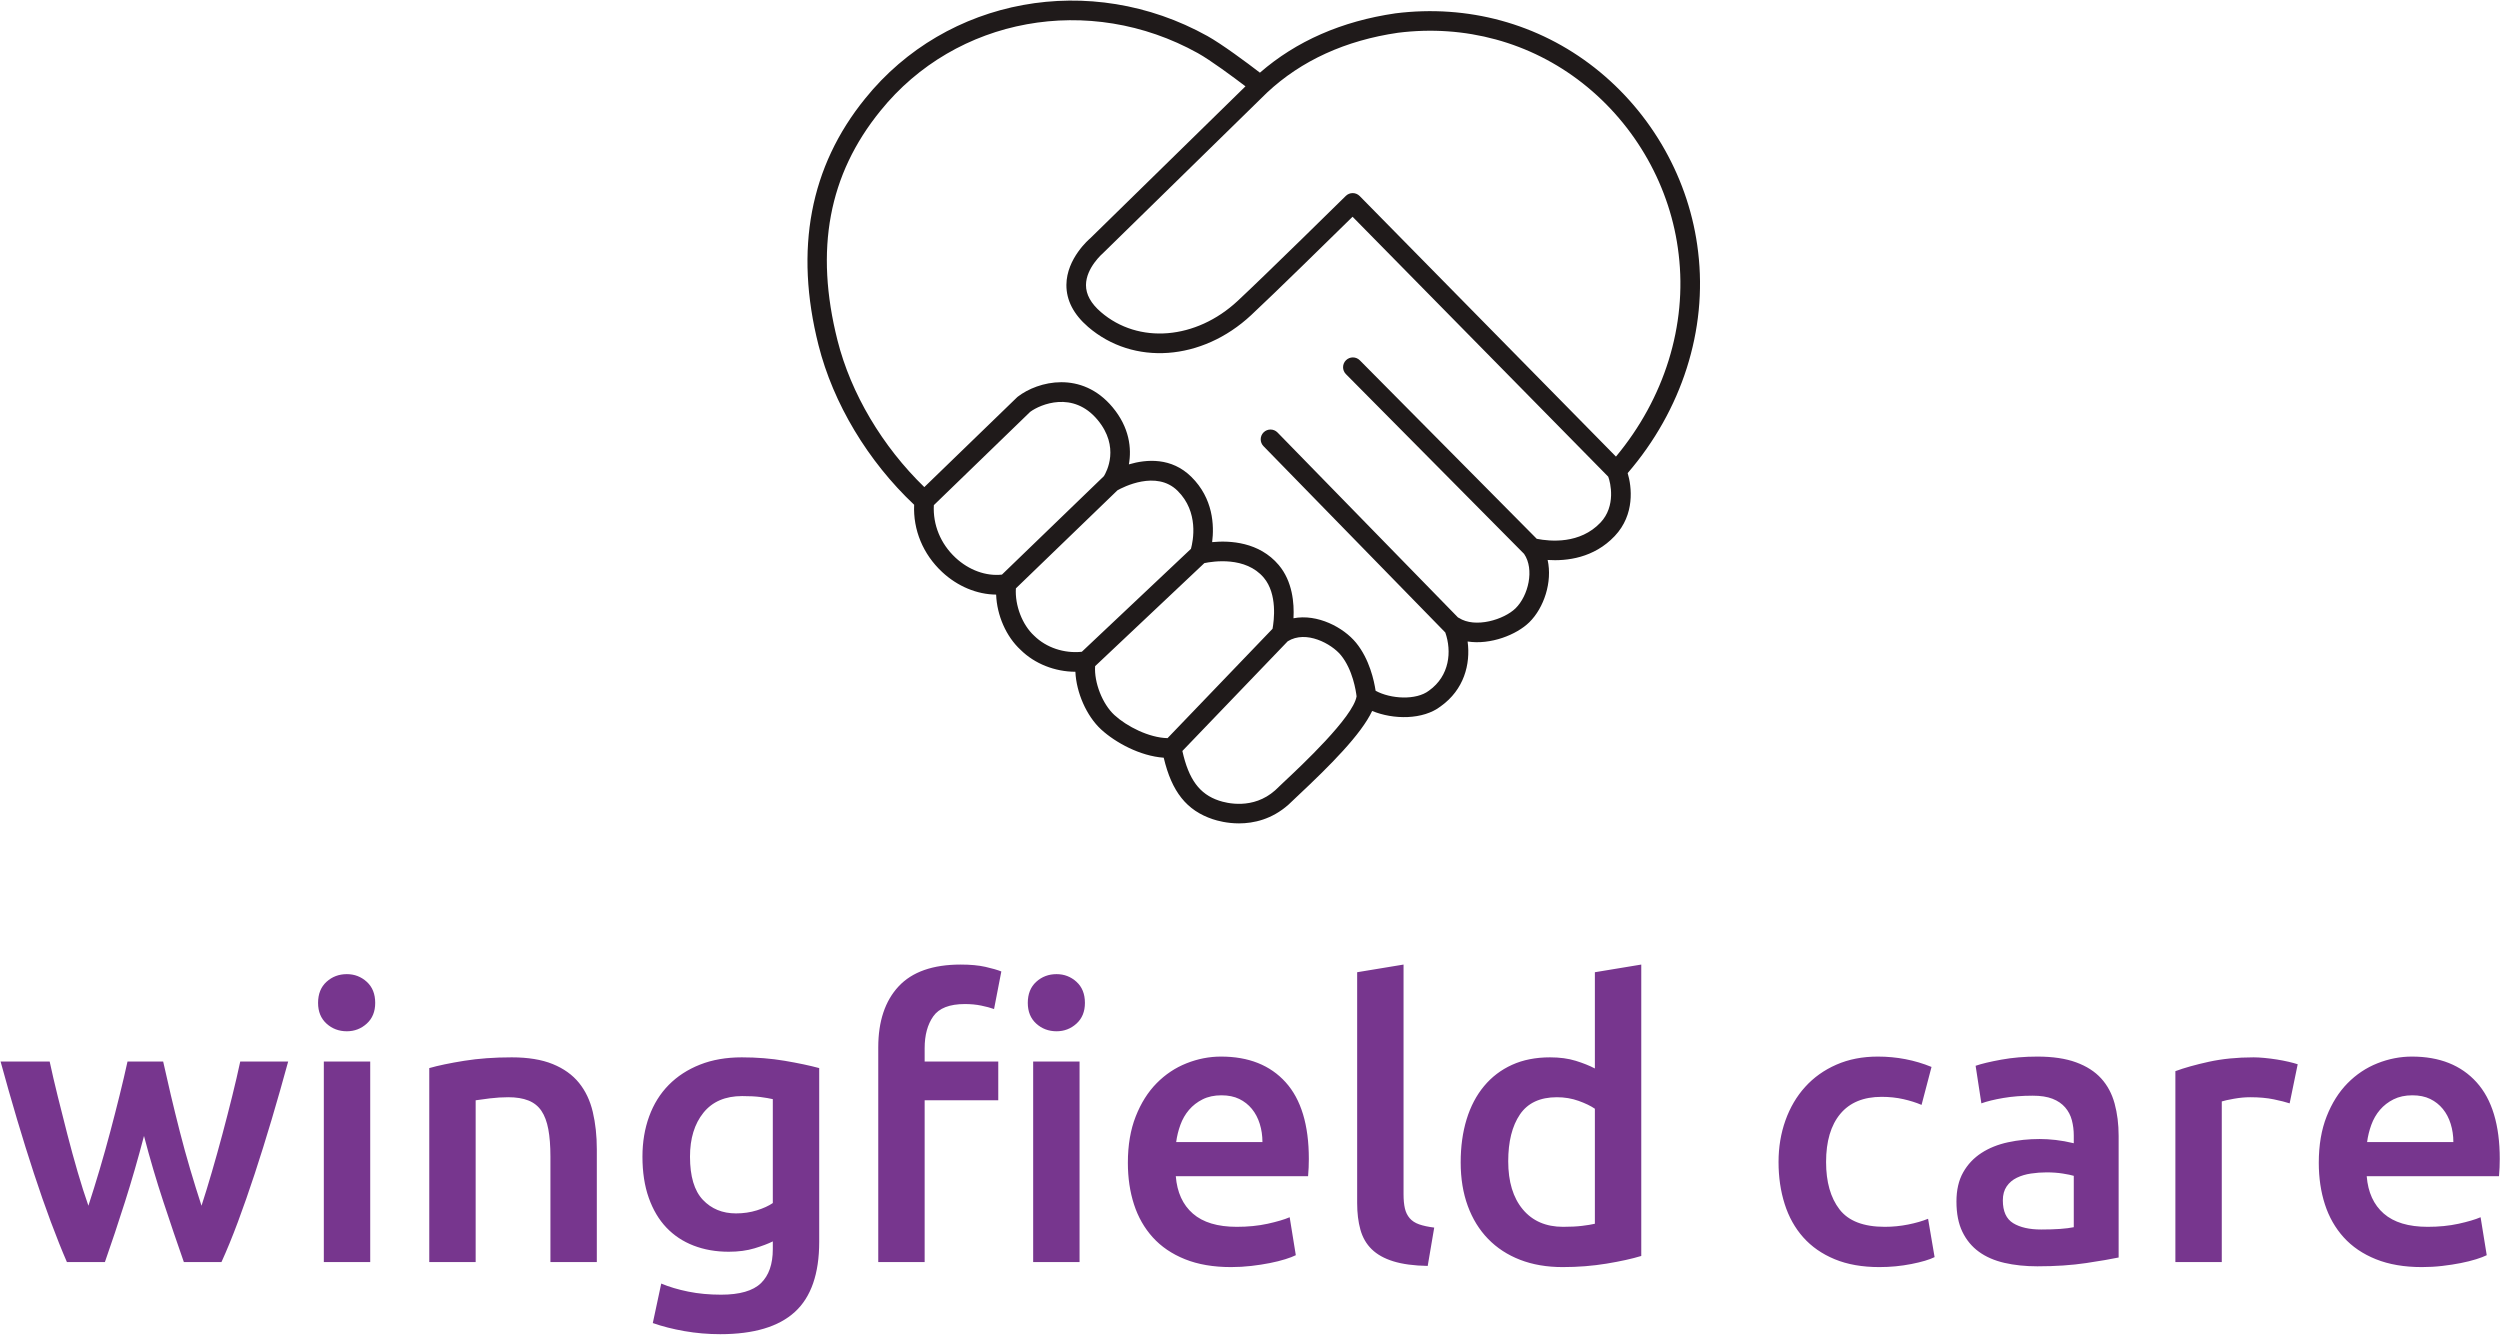
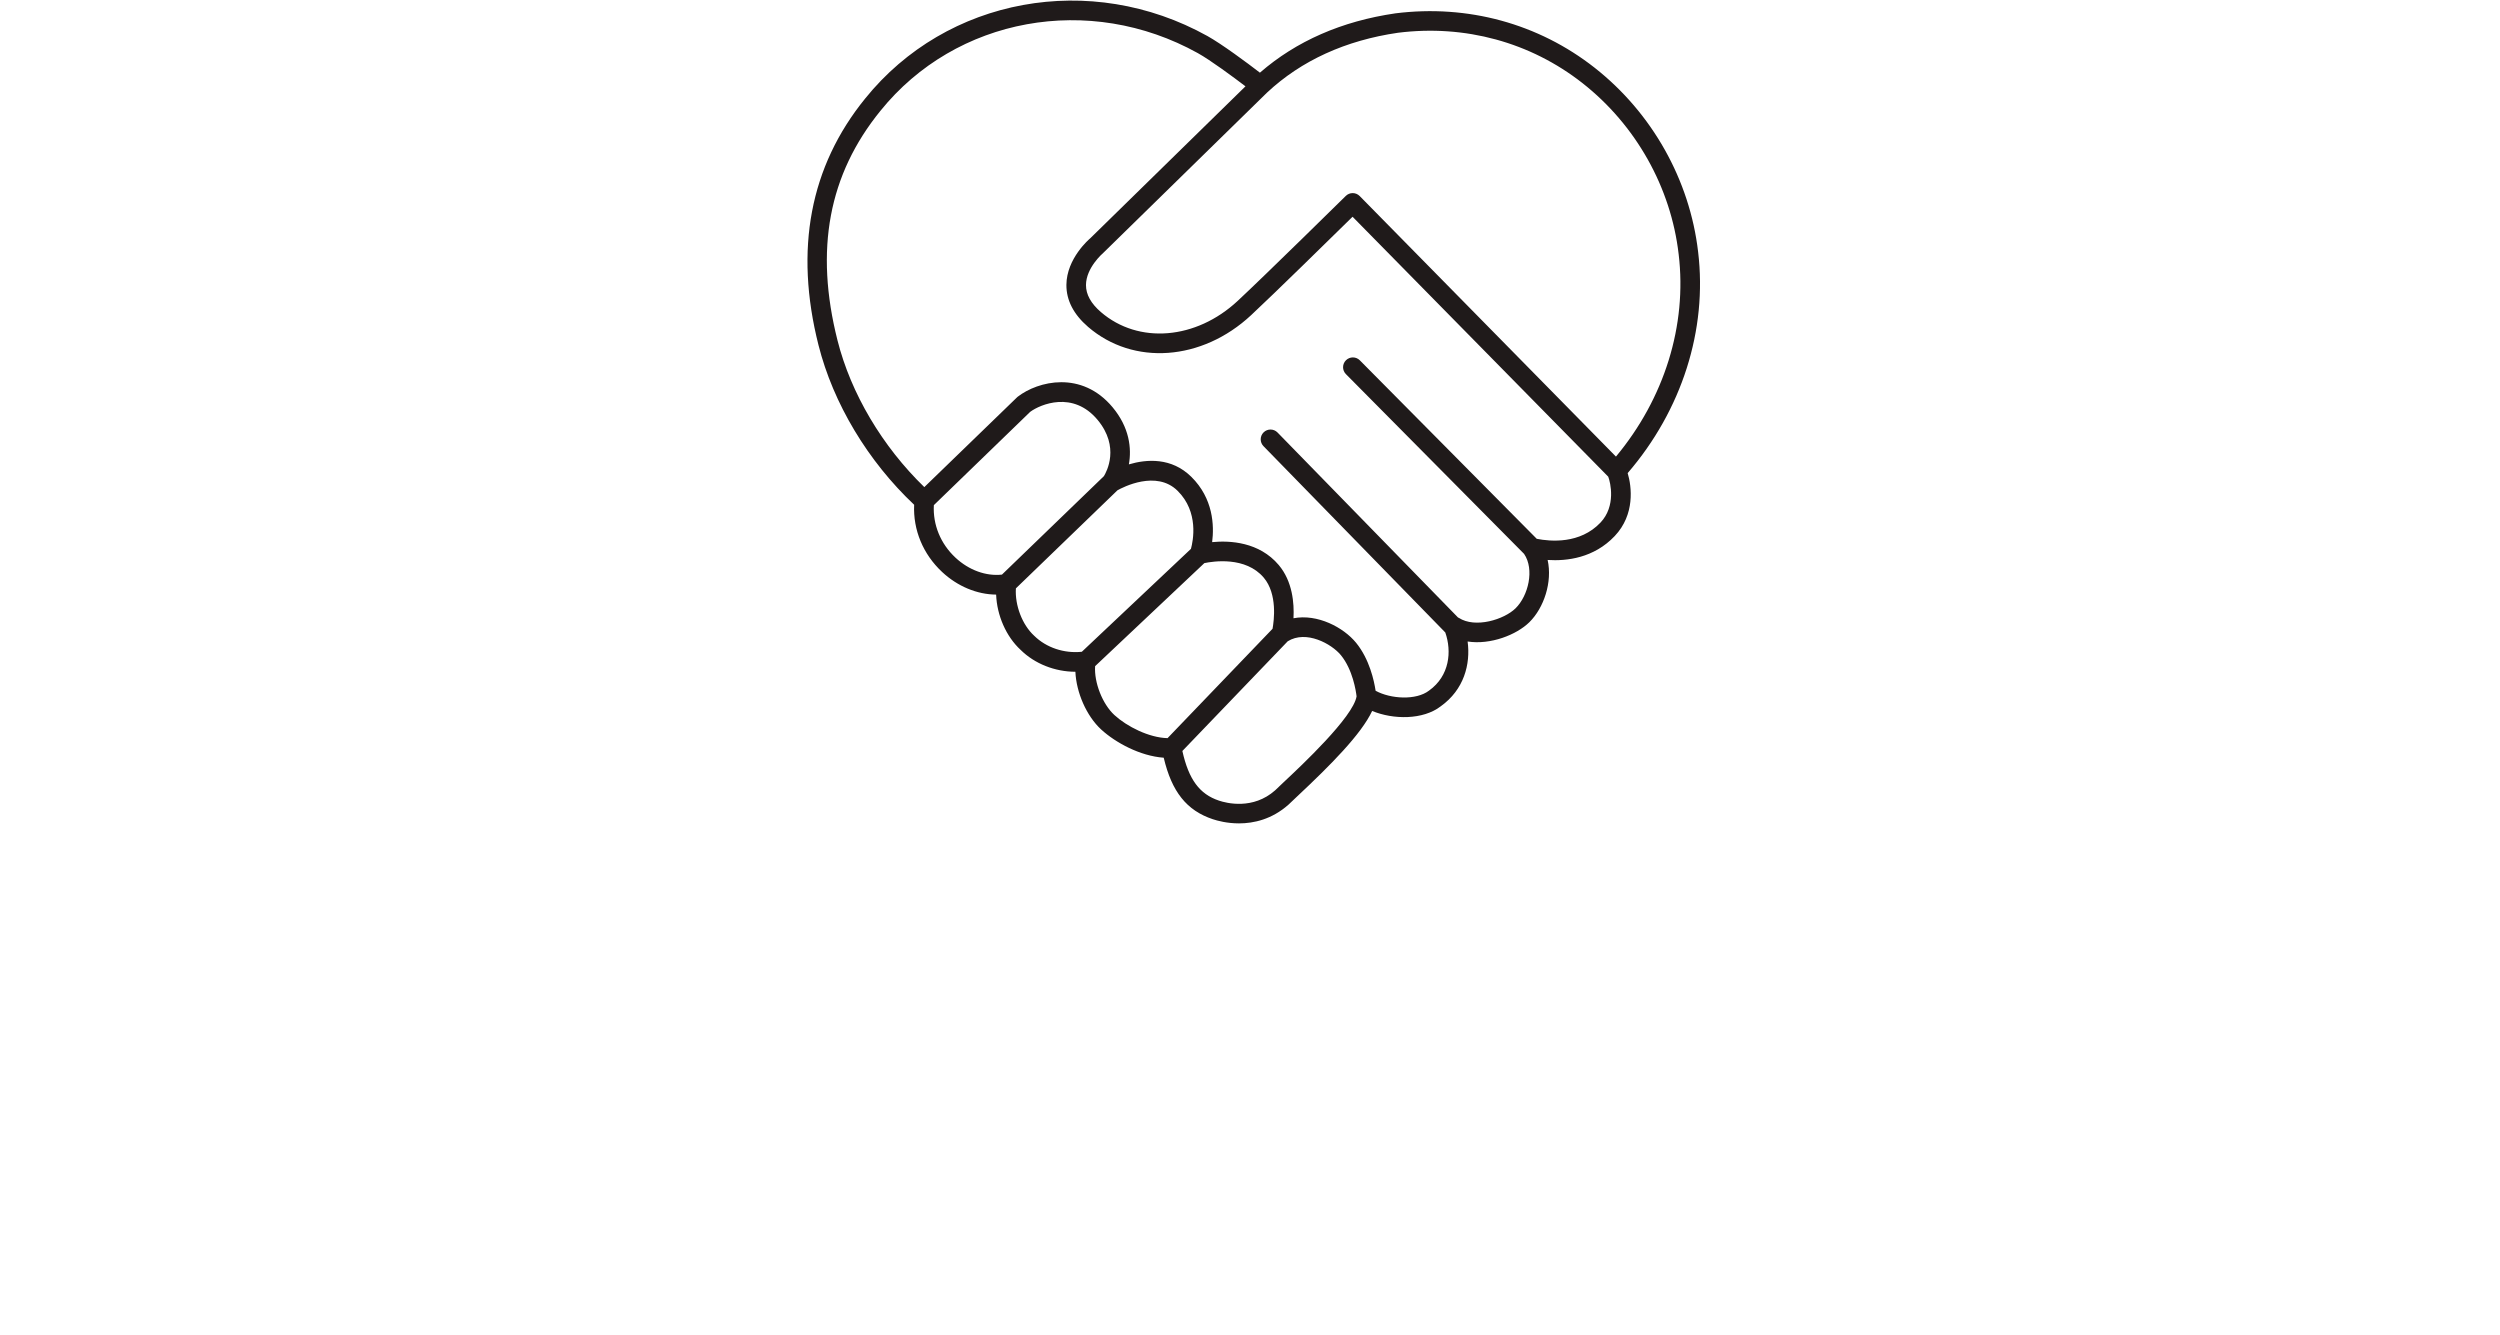
<svg xmlns="http://www.w3.org/2000/svg" width="3001" height="1602" viewBox="0 0 3001 1602" fill="none">
  <path d="M2038.44 302.504C2028.47 216.108 1983.17 135.462 1914.12 81.248C1846.7 28.314 1761.87 5.14 1675.05 16.016C1610.64 25.398 1555.98 49.349 1512.41 87.244C1497.25 75.533 1466.39 52.7 1449.29 43.188C1309.08 -34.683 1136.34 -3.067 1038.57 118.261C972.315 199.789 953.456 299.388 982.521 414.296C1000.12 484.137 1041.84 553.672 1097.35 605.923C1095.96 636.082 1108 665.217 1130.9 686.593C1149.49 703.947 1172.91 713.588 1195.76 713.753C1196.69 738.656 1207.74 764.111 1225.19 780.149C1242.07 796.833 1266.34 806.333 1290.9 806.392C1291.98 831.201 1304.15 859.419 1321.88 875.715C1339.03 891.435 1368.63 907.555 1396.93 909.554C1406.63 950.623 1424.56 972.928 1455.77 983.357C1461.24 985.179 1472.83 988.389 1487.27 988.389C1504.88 988.389 1526.71 983.627 1546.78 965.826C1548.78 963.804 1552.43 960.394 1557.18 955.95C1596.61 919.019 1633.91 881.618 1647.14 853.423C1672.45 863.958 1708.29 864.263 1729.53 847.791C1757.28 827.932 1765.42 797.468 1761.73 770.061C1789.35 774.317 1820.54 761.971 1835.86 746.898C1853.31 729.685 1863.67 698.738 1857.78 672.178C1880.83 673.706 1913.34 669.873 1938.29 643.501C1962.81 617.634 1958.75 584.16 1953.85 567.922C2018.89 492.414 2049.67 396.072 2038.44 302.504ZM1146.94 669.403C1128.97 652.636 1119.74 629.85 1120.99 606.37L1236.59 494.425C1248.83 485.336 1288.1 468.711 1317.52 503.984C1344.61 536.529 1328.3 566.417 1325.12 571.567L1202.74 689.755C1183.77 691.872 1163.17 684.535 1146.94 669.403ZM1241.4 763.124C1227.02 749.92 1218.23 726.592 1219.47 706.287L1341.39 588.557C1347.87 584.9 1388.08 563.96 1413.58 589.157C1439.32 614.612 1432.23 649.238 1429.61 658.844L1298.63 782.383C1277.59 784.605 1256 777.538 1241.4 763.124ZM1314.58 799.655L1445.7 675.964C1456.1 673.777 1495.23 667.639 1517.03 693.436C1533.62 713.071 1529.32 745.17 1527.56 754.787L1401.53 886.062C1379.2 885.568 1352.62 872 1337.78 858.384C1323.25 845.028 1313.28 819.114 1314.58 799.655ZM1541.09 938.795C1536.05 943.498 1532.18 947.131 1530.62 948.766C1504.09 972.246 1472.33 964.133 1463.23 961.064C1439.85 953.245 1426.93 935.644 1419.32 901.476L1545.77 769.802C1567.88 755.987 1598.47 772.882 1609.62 786.474C1623.88 803.934 1627.69 829.543 1628.43 835.88C1624.49 860.665 1561.85 919.36 1541.09 938.795ZM1921.21 627.322C1896.73 653.201 1861.2 650.073 1844.72 646.793L1632.33 432.521C1627.77 427.912 1620.33 427.888 1615.71 432.45C1611.09 437.024 1611.05 444.466 1615.63 449.087L1829.52 664.888C1842.22 683.524 1834.6 715.105 1819.34 730.155C1805.58 743.723 1770.86 754.517 1751.15 741.666C1750.86 741.466 1750.51 741.419 1750.22 741.254L1533.52 519.151C1528.97 514.495 1521.54 514.436 1516.9 518.94C1512.24 523.478 1512.16 530.932 1516.68 535.565L1734.93 759.22C1742.89 781.936 1740.13 811.283 1715.5 828.931C1699.87 841.03 1669.02 838.972 1651.28 829.19C1649.51 817.362 1643.96 791.307 1627.83 771.577C1612.73 753.129 1581.56 736.622 1552.7 742.159C1553.7 724.029 1551.53 697.845 1535 678.256C1511.49 650.449 1476.36 648.709 1455.06 650.767C1457.61 630.849 1456.44 598.469 1430.11 572.425C1406.29 548.875 1376.38 551.144 1355.1 557.434C1358.57 538.034 1355.73 513.108 1335.6 488.934C1298.45 444.349 1246.06 457.435 1221.75 476.165C1221.41 476.436 1221.07 476.718 1220.76 477.035L1109.55 584.724C1059.26 535.965 1021.42 472.438 1005.32 408.547C977.794 299.706 994.643 209.606 1056.84 133.064C1147.46 20.625 1307.69 -8.522 1437.86 63.752C1453.02 72.182 1480.27 92.335 1495.07 103.622L1308.8 285.973C1307.63 286.948 1280.34 310.158 1280.11 341.927C1279.98 360.411 1288.74 377.4 1306.15 392.403C1360.52 439.269 1442.83 433.344 1501.86 378.306C1529.38 352.674 1599.4 283.986 1623.62 260.188L1930.53 572.214C1933.28 579.304 1939.97 607.522 1921.21 627.322ZM1632.15 235.309C1629.95 233.086 1626.98 231.817 1623.86 231.793H1623.76C1620.67 231.793 1617.71 233.004 1615.51 235.179C1614.56 236.132 1518.95 330.24 1485.82 361.093C1435.73 407.818 1366.62 413.473 1321.5 374.59C1309.58 364.314 1303.56 353.427 1303.61 342.198C1303.69 321.375 1323.71 304.138 1324.55 303.386L1521 111.112C1562.16 72.665 1615.13 48.502 1678.19 39.32C1758.51 29.267 1837.13 50.713 1899.57 99.742C1963.72 150.101 2005.82 224.985 2015.07 305.255C2025.3 390.487 1997.94 478.305 1939.8 548.099L1632.15 235.309Z" fill="#1F1A1A" />
-   <path d="M172.853 1363.6C165.796 1390.6 158.201 1416.91 150.07 1442.53C141.939 1468.15 133.884 1492.32 125.906 1515.02H80.34C74.203 1500.91 67.76 1484.8 61.009 1466.69C54.258 1448.59 47.508 1429.26 40.757 1408.7C34.007 1388.14 27.256 1366.51 20.506 1343.8C13.755 1321.1 7.158 1297.93 0.714 1274.3H59.628C62.39 1287.19 65.612 1301.08 69.294 1315.96C72.976 1330.84 76.811 1346.03 80.8 1361.52C84.789 1377.02 88.932 1392.13 93.227 1406.86C97.523 1421.59 101.819 1435.09 106.115 1447.36C110.717 1433.25 115.243 1418.67 119.693 1403.64C124.142 1388.6 128.361 1373.57 132.35 1358.53C136.339 1343.5 140.098 1328.85 143.626 1314.58C147.155 1300.31 150.3 1286.88 153.062 1274.3H195.866C198.628 1286.88 201.696 1300.31 205.072 1314.58C208.447 1328.85 212.052 1343.5 215.888 1358.53C219.723 1373.57 223.866 1388.6 228.315 1403.64C232.764 1418.67 237.29 1433.25 241.893 1447.36C245.882 1435.09 250.024 1421.59 254.32 1406.86C258.616 1392.13 262.835 1377.02 266.977 1361.52C271.119 1346.03 275.032 1330.84 278.714 1315.96C282.396 1301.08 285.618 1287.19 288.379 1274.3H345.912C339.469 1297.93 332.871 1321.1 326.121 1343.8C319.37 1366.51 312.62 1388.14 305.869 1408.7C299.119 1429.26 292.368 1448.59 285.618 1466.69C278.867 1484.8 272.27 1500.91 265.826 1515.02H220.72C212.743 1492.32 204.535 1468.15 196.096 1442.53C187.658 1416.91 179.91 1390.6 172.853 1363.6ZM444.409 1515.02H388.717V1274.3H444.409V1515.02ZM450.392 1203.88C450.392 1214.32 447.017 1222.6 440.266 1228.74C433.516 1234.87 425.538 1237.94 416.333 1237.94C406.821 1237.94 398.689 1234.87 391.939 1228.74C385.188 1222.6 381.813 1214.32 381.813 1203.88C381.813 1193.14 385.188 1184.71 391.939 1178.57C398.689 1172.43 406.821 1169.36 416.333 1169.36C425.538 1169.36 433.516 1172.43 440.266 1178.57C447.017 1184.71 450.392 1193.14 450.392 1203.88ZM515.289 1282.13C526.029 1279.06 539.99 1276.14 557.173 1273.38C574.357 1270.62 593.381 1269.24 614.246 1269.24C633.884 1269.24 650.3 1271.93 663.494 1277.3C676.689 1282.67 687.198 1290.18 695.022 1299.85C702.847 1309.51 708.37 1321.17 711.592 1334.83C714.814 1348.48 716.425 1363.44 716.425 1379.7V1515.02H660.733V1388.45C660.733 1375.56 659.889 1364.59 658.201 1355.54C656.514 1346.49 653.752 1339.12 649.917 1333.45C646.081 1327.77 640.865 1323.63 634.268 1321.02C627.671 1318.41 619.616 1317.11 610.104 1317.11C603.046 1317.11 595.682 1317.57 588.011 1318.49C580.34 1319.41 574.663 1320.18 570.981 1320.79V1515.02H515.289V1282.13ZM828.269 1388.45C828.269 1412.08 833.408 1429.34 843.688 1440.23C853.967 1451.12 867.238 1456.57 883.501 1456.57C892.399 1456.57 900.76 1455.34 908.585 1452.89C916.409 1450.43 922.776 1447.52 927.686 1444.14V1319.41C923.697 1318.49 918.787 1317.65 912.957 1316.88C907.127 1316.11 899.763 1315.73 890.865 1315.73C870.613 1315.73 855.118 1322.4 844.378 1335.75C833.639 1349.1 828.269 1366.66 828.269 1388.45ZM983.378 1490.63C983.378 1528.98 973.636 1557.06 954.151 1574.86C934.667 1592.65 904.826 1601.55 864.63 1601.55C849.901 1601.55 835.556 1600.32 821.595 1597.87C807.634 1595.41 794.976 1592.19 783.623 1588.2L793.749 1540.8C803.261 1544.79 814.077 1548.01 826.198 1550.46C838.318 1552.92 851.436 1554.14 865.55 1554.14C887.95 1554.14 903.906 1549.54 913.418 1540.34C922.93 1531.13 927.686 1517.48 927.686 1499.37V1490.17C922.163 1492.93 914.875 1495.69 905.823 1498.45C896.772 1501.21 886.416 1502.59 874.755 1502.59C859.413 1502.59 845.375 1500.14 832.641 1495.23C819.907 1490.32 809.014 1483.11 799.963 1473.6C790.911 1464.09 783.853 1452.2 778.791 1437.93C773.728 1423.66 771.196 1407.17 771.196 1388.45C771.196 1370.96 773.881 1354.85 779.251 1340.12C784.621 1325.39 792.445 1312.81 802.724 1302.38C813.003 1291.95 825.507 1283.82 840.236 1277.99C854.964 1272.16 871.687 1269.24 890.404 1269.24C908.508 1269.24 925.691 1270.62 941.954 1273.38C958.217 1276.14 972.025 1279.06 983.378 1282.13V1490.63ZM1295.9 1515.02H1240.21V1274.3H1295.9V1515.02ZM1302.34 1203.88C1302.34 1214.32 1298.97 1222.6 1292.21 1228.74C1285.46 1234.87 1277.49 1237.94 1268.28 1237.94C1258.77 1237.94 1250.64 1234.87 1243.89 1228.74C1237.14 1222.6 1233.76 1214.32 1233.76 1203.88C1233.76 1193.14 1237.14 1184.71 1243.89 1178.57C1250.64 1172.43 1258.77 1169.36 1268.28 1169.36C1277.49 1169.36 1285.46 1172.43 1292.21 1178.57C1298.97 1184.71 1302.34 1193.14 1302.34 1203.88ZM1153.22 1157.86C1164.88 1157.86 1174.77 1158.78 1182.9 1160.62C1191.03 1162.46 1197.4 1164.3 1202 1166.14L1193.26 1211.25C1188.96 1209.71 1183.82 1208.33 1177.84 1207.11C1171.86 1205.88 1165.34 1205.26 1158.28 1205.26C1139.87 1205.26 1127.21 1210.17 1120.31 1219.99C1113.4 1229.81 1109.95 1242.55 1109.95 1258.19V1274.3H1198.32V1320.79H1109.95V1515.02H1054.26V1257.27C1054.26 1225.98 1062.39 1201.58 1078.65 1184.09C1094.92 1166.6 1119.77 1157.86 1153.22 1157.86ZM1353.89 1395.81C1353.89 1374.64 1357.04 1356.08 1363.33 1340.12C1369.62 1324.17 1377.98 1310.89 1388.41 1300.31C1398.84 1289.72 1410.81 1281.74 1424.31 1276.38C1437.81 1271.01 1451.62 1268.32 1465.73 1268.32C1498.87 1268.32 1524.72 1278.6 1543.29 1299.16C1561.85 1319.72 1571.13 1350.4 1571.13 1391.21C1571.13 1394.28 1571.06 1397.73 1570.9 1401.57C1570.75 1405.4 1570.52 1408.85 1570.21 1411.92H1411.42C1412.96 1431.25 1419.78 1446.21 1431.91 1456.8C1444.03 1467.38 1461.59 1472.68 1484.61 1472.68C1498.11 1472.68 1510.46 1471.45 1521.66 1469C1532.86 1466.54 1541.68 1463.93 1548.12 1461.17L1555.49 1506.74C1552.42 1508.27 1548.2 1509.88 1542.83 1511.57C1537.46 1513.26 1531.32 1514.79 1524.42 1516.17C1517.51 1517.55 1510.07 1518.7 1502.1 1519.62C1494.12 1520.55 1485.99 1521.01 1477.7 1521.01C1456.53 1521.01 1438.12 1517.86 1422.47 1511.57C1406.82 1505.28 1393.93 1496.53 1383.81 1485.33C1373.68 1474.14 1366.16 1460.94 1361.25 1445.75C1356.34 1430.56 1353.89 1413.92 1353.89 1395.81ZM1515.44 1370.96C1515.44 1363.29 1514.37 1356 1512.22 1349.1C1510.07 1342.19 1506.93 1336.21 1502.79 1331.15C1498.64 1326.08 1493.58 1322.09 1487.6 1319.18C1481.61 1316.26 1474.48 1314.81 1466.19 1314.81C1457.6 1314.81 1450.09 1316.42 1443.64 1319.64C1437.2 1322.86 1431.75 1327.08 1427.3 1332.3C1422.85 1337.51 1419.4 1343.5 1416.95 1350.25C1414.49 1357 1412.8 1363.9 1411.88 1370.96H1515.44ZM1713.82 1519.62C1697.25 1519.32 1683.52 1517.48 1672.62 1514.1C1661.73 1510.73 1653.06 1505.89 1646.62 1499.6C1640.17 1493.31 1635.65 1485.49 1633.04 1476.13C1630.43 1466.77 1629.13 1456.11 1629.13 1444.14V1167.06L1684.82 1157.86V1433.56C1684.82 1440.31 1685.36 1445.98 1686.43 1450.59C1687.5 1455.19 1689.42 1459.1 1692.18 1462.32C1694.95 1465.54 1698.7 1468 1703.46 1469.69C1708.22 1471.37 1714.28 1472.68 1721.64 1473.6L1713.82 1519.62ZM1810.47 1393.97C1810.47 1418.52 1816.3 1437.77 1827.96 1451.74C1839.62 1465.7 1855.73 1472.68 1876.29 1472.68C1885.19 1472.68 1892.78 1472.29 1899.07 1471.53C1905.36 1470.76 1910.5 1469.92 1914.49 1469V1330.92C1909.58 1327.54 1903.06 1324.4 1894.93 1321.48C1886.8 1318.57 1878.13 1317.11 1868.93 1317.11C1848.67 1317.11 1833.87 1324.01 1824.51 1337.82C1815.15 1351.63 1810.47 1370.35 1810.47 1393.97ZM1970.18 1507.66C1959.14 1511.03 1945.25 1514.1 1928.53 1516.86C1911.81 1519.62 1894.24 1521.01 1875.83 1521.01C1856.81 1521.01 1839.78 1518.09 1824.74 1512.26C1809.7 1506.43 1796.89 1498.07 1786.31 1487.18C1775.72 1476.28 1767.59 1463.09 1761.91 1447.59C1756.24 1432.1 1753.4 1414.68 1753.4 1395.35C1753.4 1376.33 1755.78 1359.07 1760.53 1343.57C1765.29 1328.08 1772.27 1314.81 1781.48 1303.76C1790.68 1292.71 1801.88 1284.2 1815.07 1278.22C1828.27 1272.23 1843.46 1269.24 1860.64 1269.24C1872.3 1269.24 1882.58 1270.62 1891.48 1273.38C1900.38 1276.14 1908.05 1279.21 1914.49 1282.59V1167.06L1970.18 1157.86V1507.66ZM2134.96 1394.89C2134.96 1377.1 2137.72 1360.45 2143.24 1344.95C2148.77 1329.46 2156.67 1316.03 2166.95 1304.68C2177.23 1293.33 2189.73 1284.43 2204.46 1277.99C2219.19 1271.54 2235.76 1268.32 2254.17 1268.32C2276.87 1268.32 2298.35 1272.46 2318.6 1280.75L2306.64 1326.31C2300.19 1323.55 2292.91 1321.25 2284.77 1319.41C2276.64 1317.57 2267.97 1316.65 2258.77 1316.65C2236.98 1316.65 2220.41 1323.48 2209.06 1337.13C2197.71 1350.78 2192.03 1370.04 2192.03 1394.89C2192.03 1418.83 2197.4 1437.77 2208.14 1451.74C2218.88 1465.7 2236.98 1472.68 2262.45 1472.68C2271.96 1472.68 2281.32 1471.76 2290.53 1469.92C2299.73 1468.08 2307.71 1465.77 2314.46 1463.01L2322.29 1509.04C2316.15 1512.11 2306.87 1514.87 2294.44 1517.32C2282.01 1519.78 2269.2 1521.01 2256.01 1521.01C2235.45 1521.01 2217.58 1517.86 2202.39 1511.57C2187.2 1505.28 2174.62 1496.53 2164.65 1485.33C2154.67 1474.14 2147.23 1460.79 2142.32 1445.29C2137.41 1429.8 2134.96 1413 2134.96 1394.89ZM2450.24 1475.9C2467.42 1475.9 2480.46 1474.98 2489.36 1473.14V1411.46C2486.29 1410.54 2481.84 1409.62 2476.01 1408.7C2470.18 1407.78 2463.74 1407.32 2456.68 1407.32C2450.55 1407.32 2444.33 1407.78 2438.04 1408.7C2431.75 1409.62 2426.07 1411.31 2421.01 1413.76C2415.95 1416.22 2411.88 1419.67 2408.82 1424.12C2405.75 1428.57 2404.21 1434.17 2404.21 1440.92C2404.21 1454.11 2408.35 1463.24 2416.64 1468.31C2424.92 1473.37 2436.12 1475.9 2450.24 1475.9ZM2445.64 1268.32C2464.05 1268.32 2479.54 1270.62 2492.12 1275.22C2504.7 1279.83 2514.75 1286.27 2522.27 1294.56C2529.79 1302.84 2535.16 1312.89 2538.38 1324.7C2541.6 1336.52 2543.21 1349.48 2543.21 1363.6V1509.5C2534.62 1511.34 2521.66 1513.56 2504.32 1516.17C2486.98 1518.78 2467.42 1520.08 2445.64 1520.08C2431.21 1520.08 2418.02 1518.7 2406.05 1515.94C2394.09 1513.18 2383.88 1508.73 2375.45 1502.59C2367.01 1496.46 2360.41 1488.48 2355.65 1478.66C2350.9 1468.84 2348.52 1456.72 2348.52 1442.3C2348.52 1428.49 2351.21 1416.83 2356.58 1407.32C2361.94 1397.81 2369.23 1390.06 2378.44 1384.08C2387.64 1378.09 2398.31 1373.8 2410.43 1371.19C2422.55 1368.58 2435.2 1367.28 2448.4 1367.28C2454.53 1367.28 2460.98 1367.66 2467.73 1368.43C2474.48 1369.19 2481.69 1370.5 2489.36 1372.34V1363.13C2489.36 1356.69 2488.59 1350.55 2487.06 1344.72C2485.53 1338.89 2482.84 1333.75 2479.01 1329.31C2475.17 1324.86 2470.11 1321.4 2463.82 1318.95C2457.53 1316.49 2449.63 1315.27 2440.11 1315.27C2427.23 1315.27 2415.41 1316.19 2404.67 1318.03C2393.93 1319.87 2385.19 1322.02 2378.44 1324.47L2371.53 1279.37C2378.59 1276.91 2388.87 1274.46 2402.37 1272C2415.87 1269.55 2430.29 1268.32 2445.64 1268.32ZM2748.49 1324.47C2743.89 1322.94 2737.52 1321.33 2729.39 1319.64C2721.26 1317.95 2711.82 1317.11 2701.08 1317.11C2694.95 1317.11 2688.43 1317.72 2681.52 1318.95C2674.62 1320.18 2669.78 1321.25 2667.02 1322.17V1515.02H2611.33V1285.81C2622.07 1281.82 2635.49 1278.06 2651.6 1274.53C2667.71 1271.01 2685.59 1269.24 2705.22 1269.24C2708.91 1269.24 2713.2 1269.47 2718.11 1269.93C2723.02 1270.39 2727.93 1271.01 2732.84 1271.77C2737.75 1272.54 2742.51 1273.46 2747.11 1274.53C2751.71 1275.61 2755.39 1276.61 2758.16 1277.53L2748.49 1324.47ZM2783.47 1395.81C2783.47 1374.64 2786.61 1356.08 2792.91 1340.12C2799.2 1324.17 2807.56 1310.89 2817.99 1300.31C2828.42 1289.72 2840.39 1281.74 2853.89 1276.38C2867.39 1271.01 2881.2 1268.32 2895.31 1268.32C2928.45 1268.32 2954.3 1278.6 2972.87 1299.16C2991.43 1319.72 3000.71 1350.4 3000.71 1391.21C3000.71 1394.28 3000.64 1397.73 3000.48 1401.57C3000.33 1405.4 3000.1 1408.85 2999.79 1411.92H2841C2842.54 1431.25 2849.36 1446.21 2861.48 1456.8C2873.6 1467.38 2891.17 1472.68 2914.18 1472.68C2927.69 1472.68 2940.04 1471.45 2951.24 1469C2962.44 1466.54 2971.26 1463.93 2977.7 1461.17L2985.07 1506.74C2982 1508.27 2977.78 1509.88 2972.41 1511.57C2967.04 1513.26 2960.9 1514.79 2954 1516.17C2947.09 1517.55 2939.65 1518.7 2931.67 1519.62C2923.7 1520.55 2915.57 1521.01 2907.28 1521.01C2886.11 1521.01 2867.7 1517.86 2852.05 1511.57C2836.4 1505.28 2823.51 1496.53 2813.39 1485.33C2803.26 1474.14 2795.74 1460.94 2790.83 1445.75C2785.92 1430.56 2783.47 1413.92 2783.47 1395.81ZM2945.02 1370.96C2945.02 1363.29 2943.95 1356 2941.8 1349.1C2939.65 1342.19 2936.51 1336.21 2932.37 1331.15C2928.22 1326.08 2923.16 1322.09 2917.18 1319.18C2911.19 1316.26 2904.06 1314.81 2895.77 1314.81C2887.18 1314.81 2879.67 1316.42 2873.22 1319.64C2866.78 1322.86 2861.33 1327.08 2856.88 1332.3C2852.43 1337.51 2848.98 1343.5 2846.53 1350.25C2844.07 1357 2842.38 1363.9 2841.46 1370.96H2945.02Z" fill="#77368E" />
</svg>